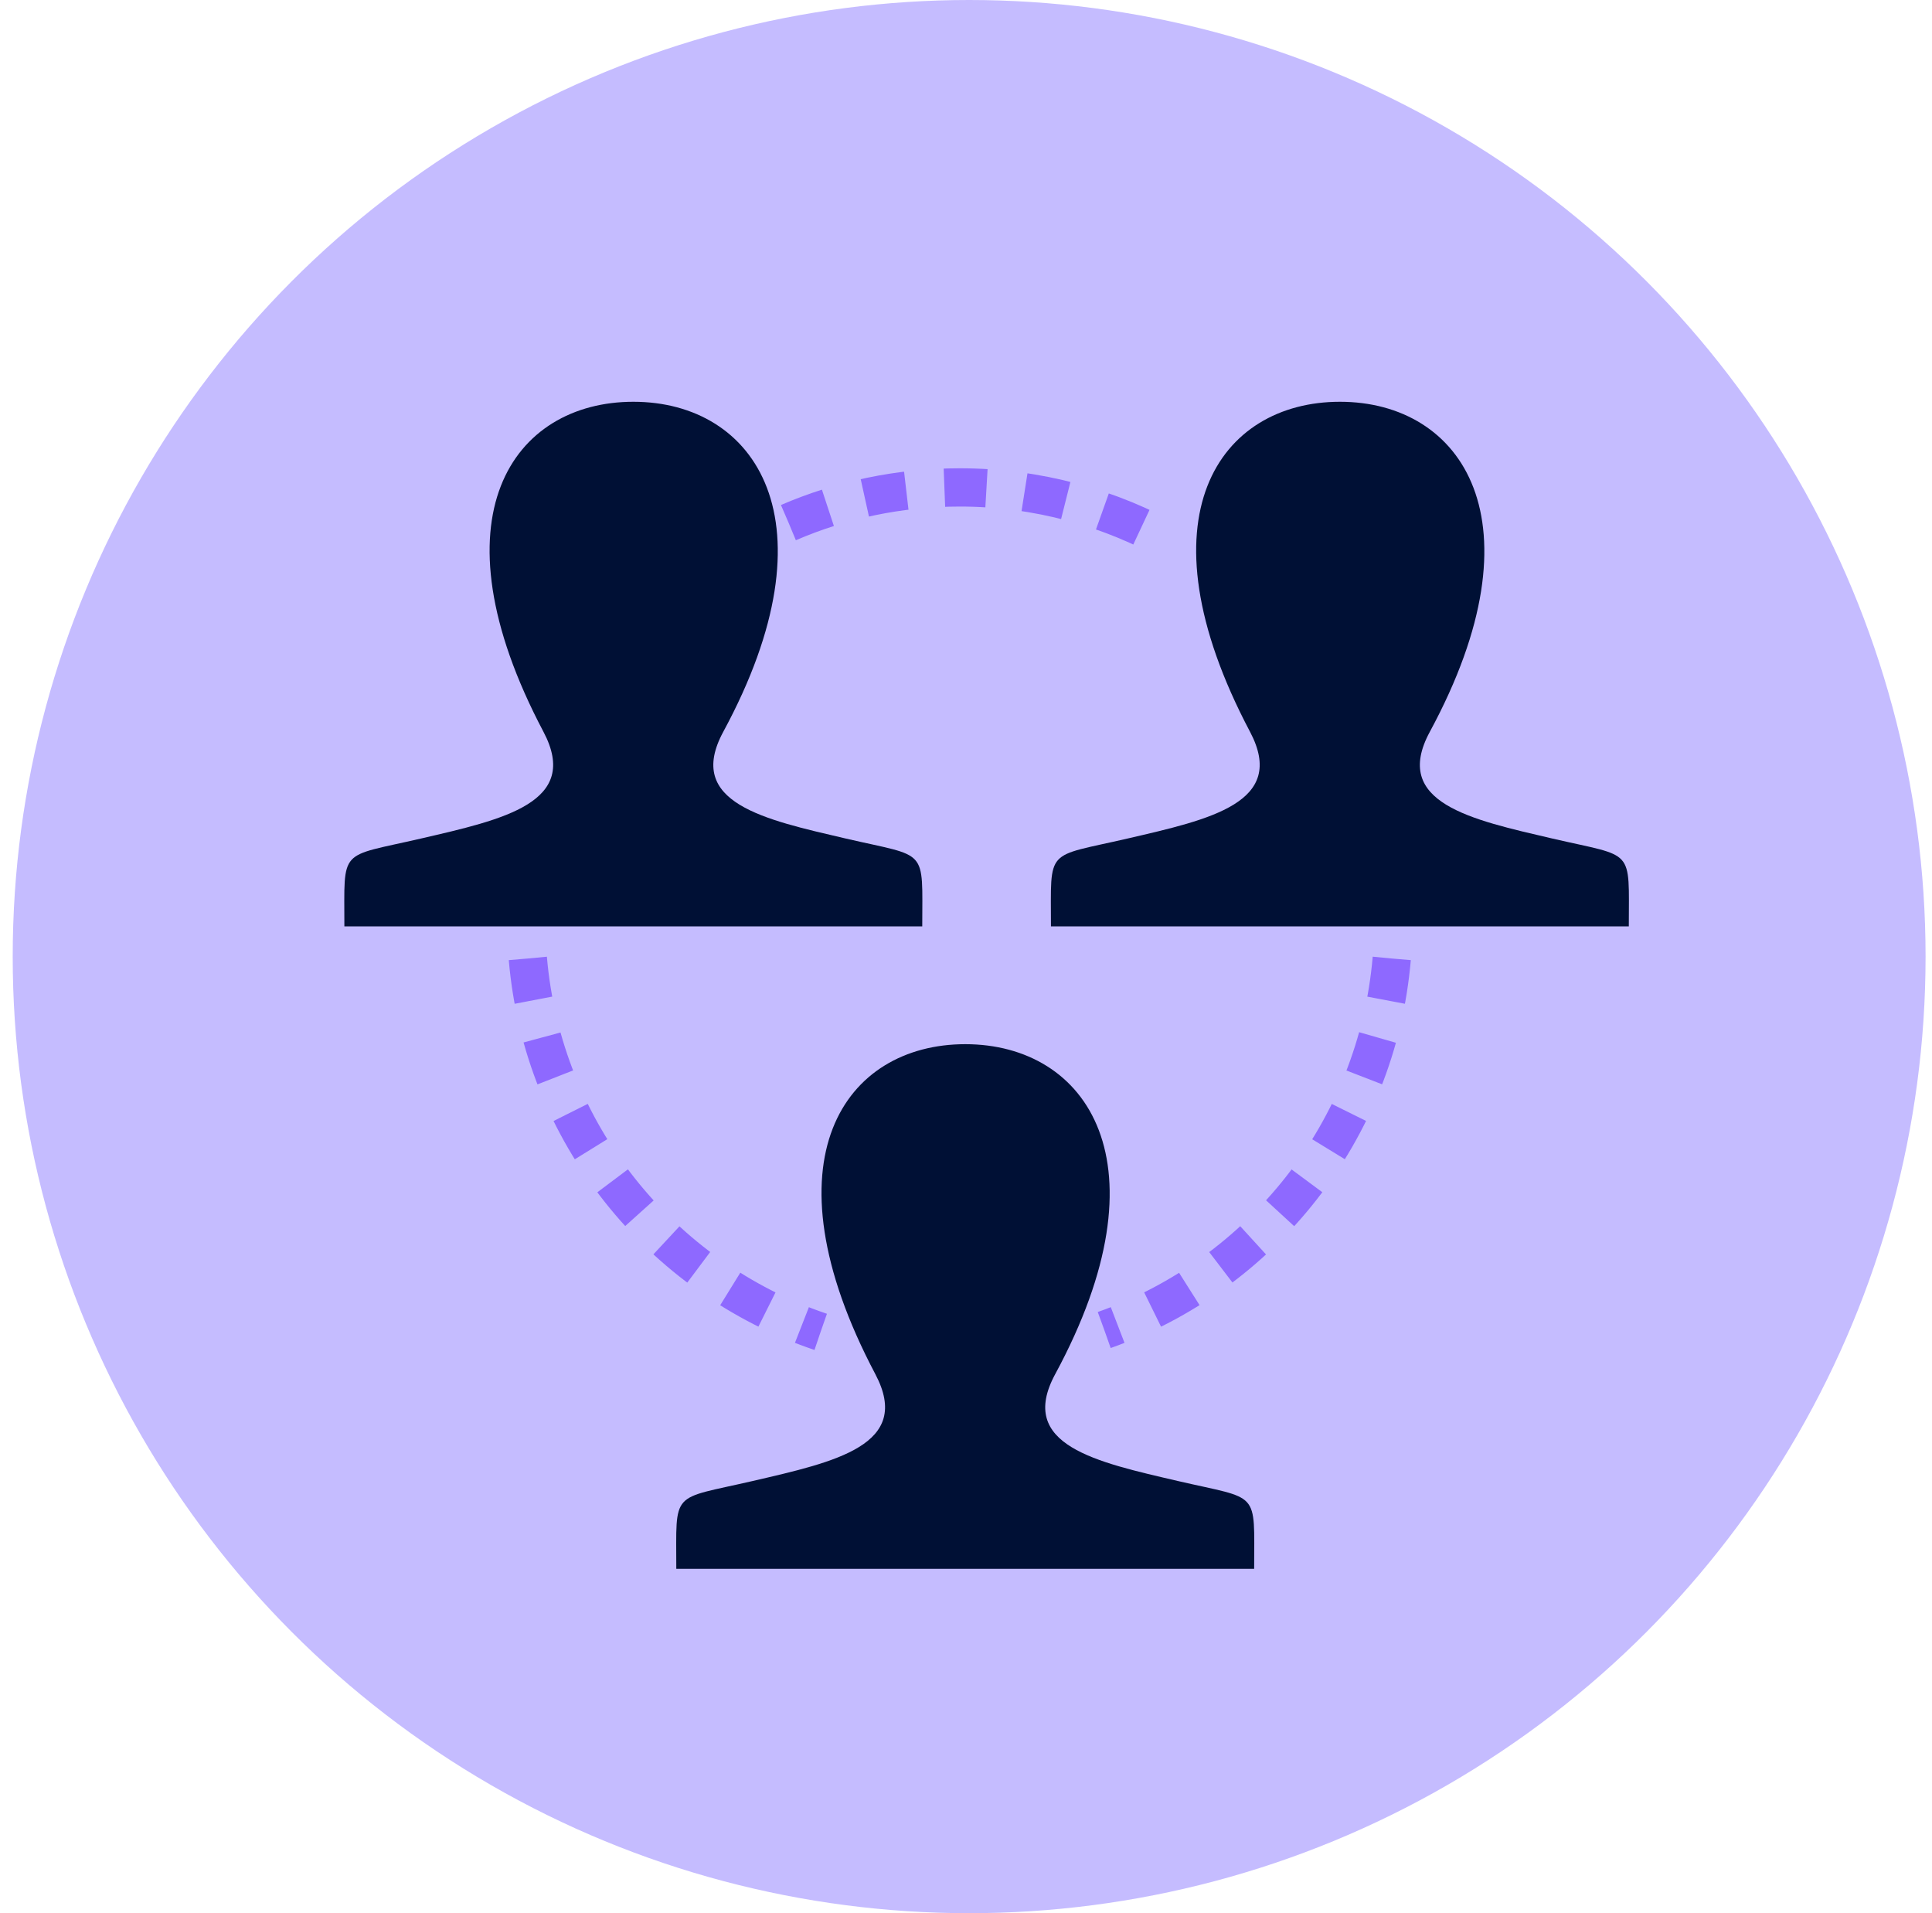
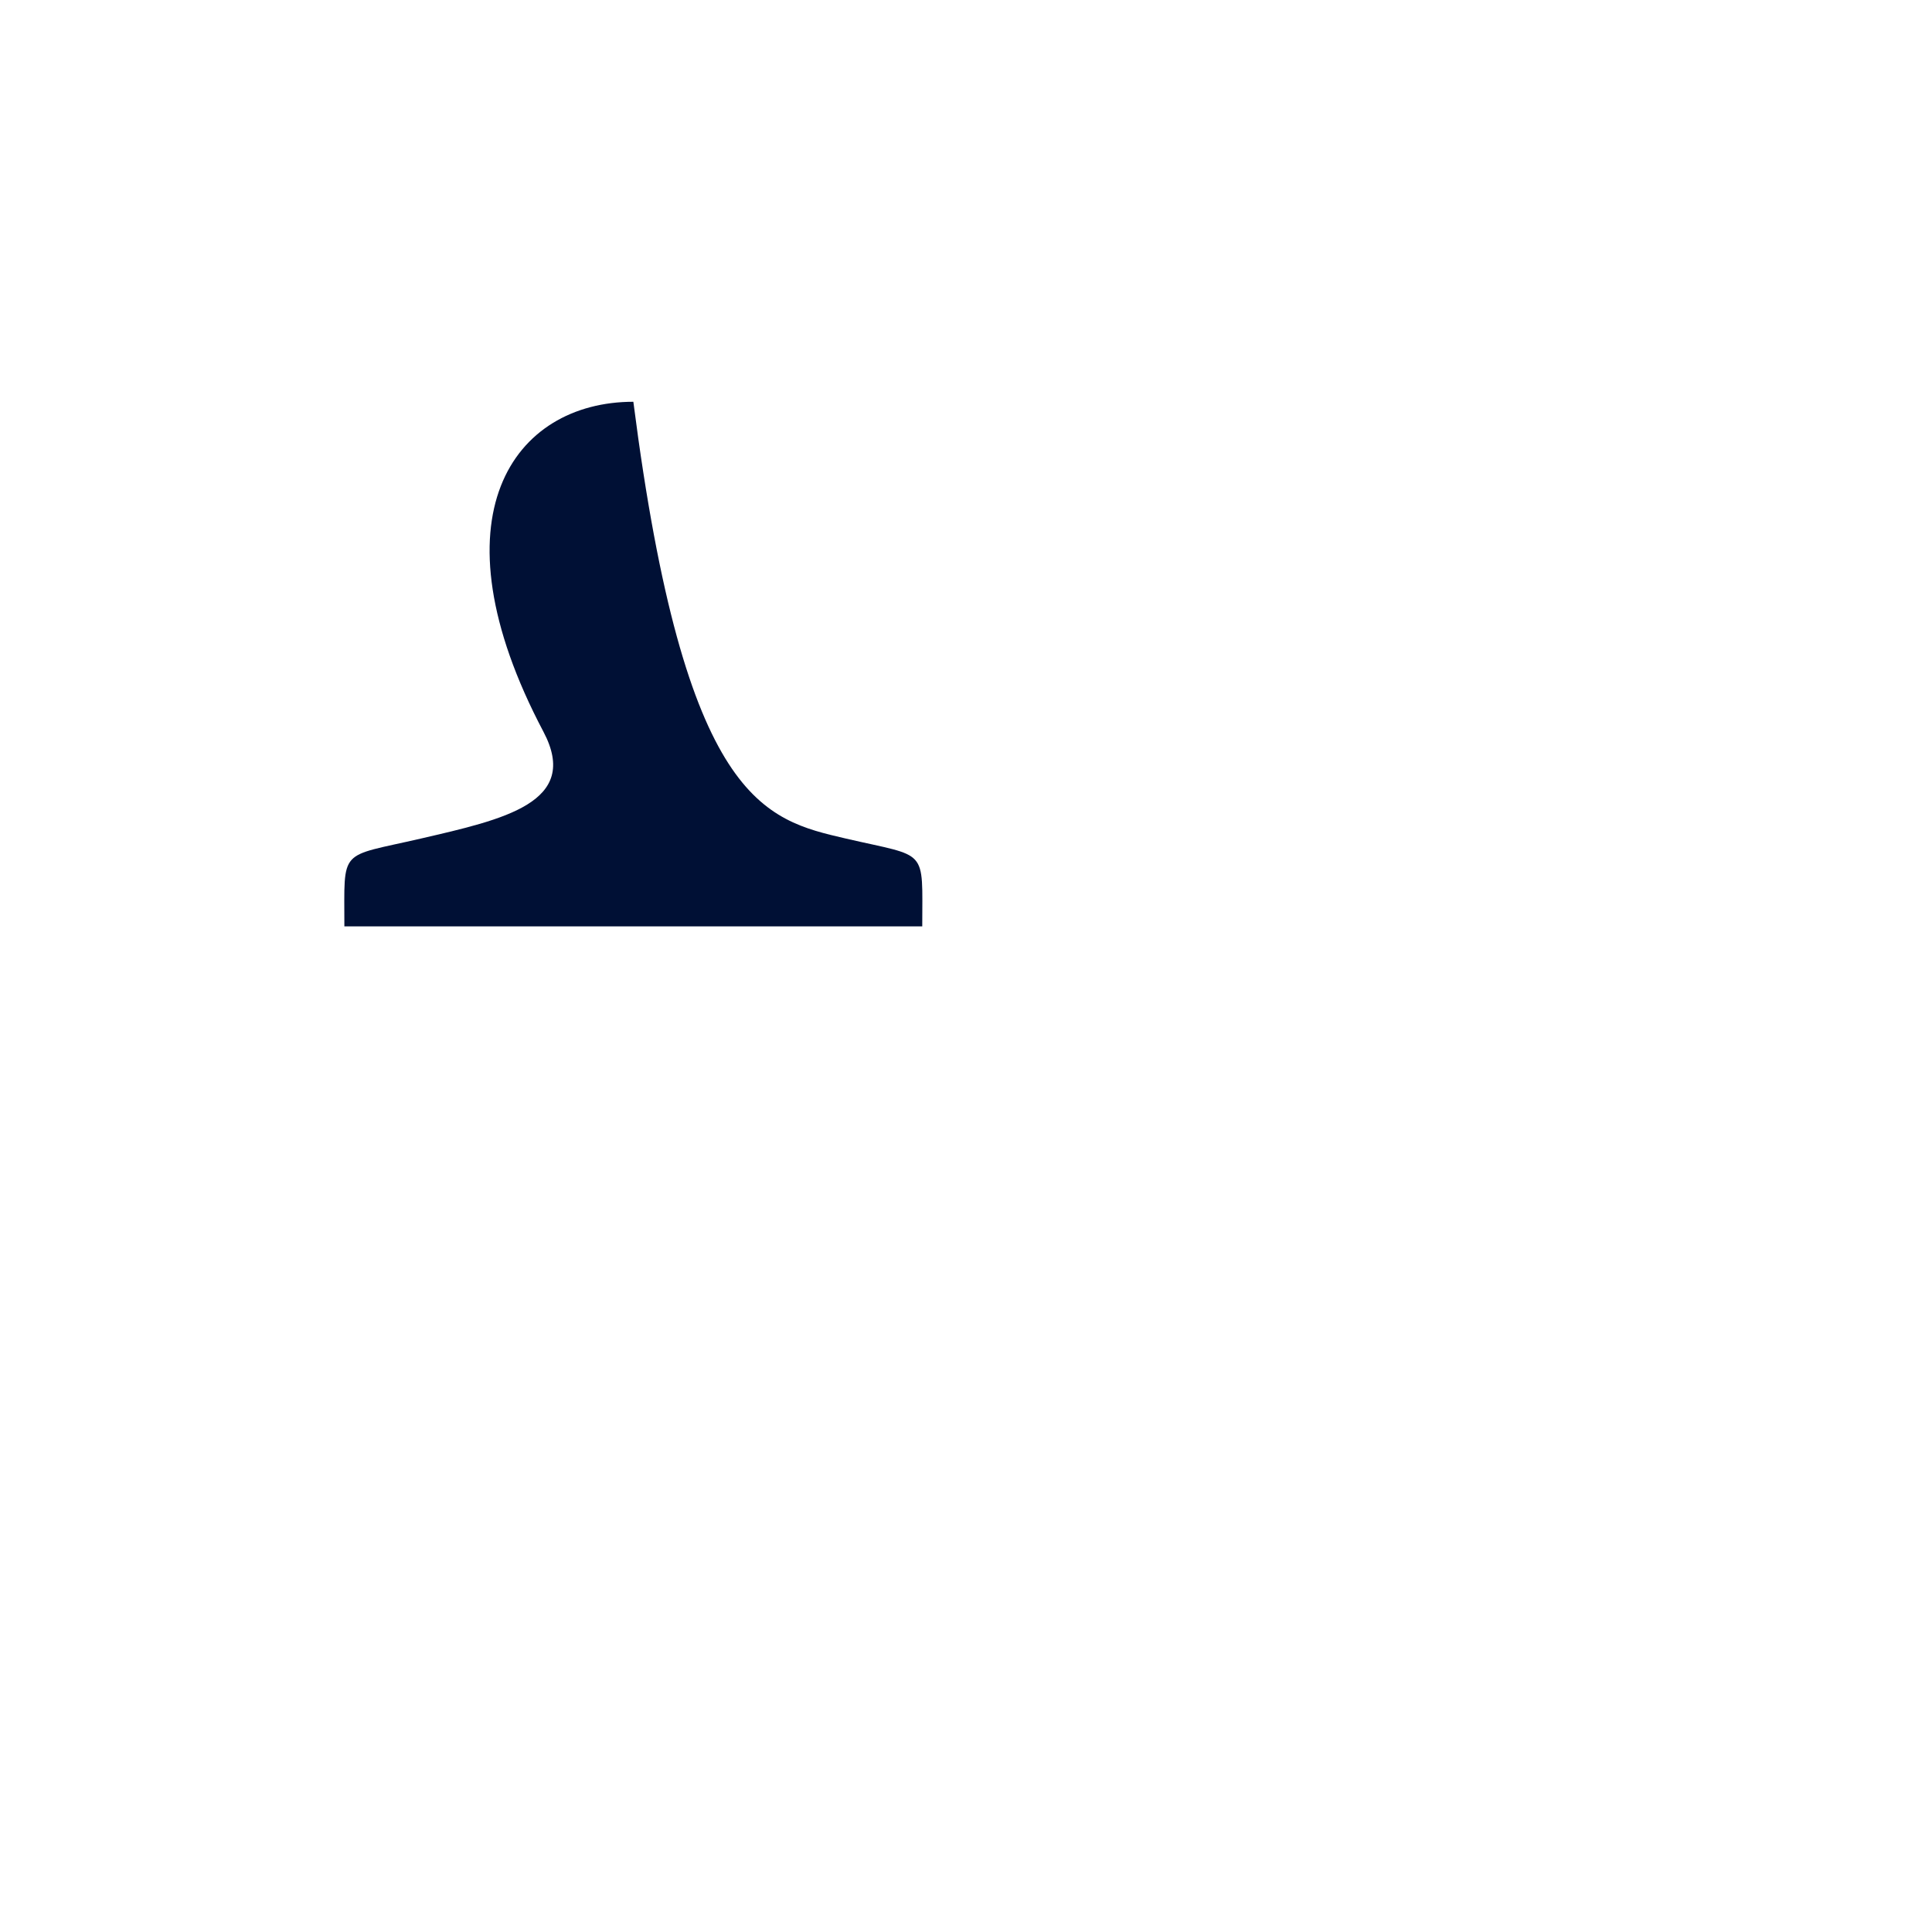
<svg xmlns="http://www.w3.org/2000/svg" width="101" height="100" viewBox="0 0 101 100" fill="none">
-   <circle cx="50.664" cy="50" r="50" fill="#6F58FF" fill-opacity="0.4" />
-   <path d="M22.003 43.83C26.332 42.828 30.363 41.95 28.412 38.251C22.47 27.011 26.836 21 33.11 21C39.508 21 43.767 27.241 37.81 38.251C35.799 41.971 39.982 42.843 44.219 43.83C48.546 44.833 48.213 44.267 48.213 48.422H18.003C18.007 44.267 17.673 44.833 22.003 43.83H22.003Z" fill="#001035" />
-   <path d="M58.94 43.83C63.269 42.828 67.3 41.95 65.349 38.251C59.407 27.011 63.774 21 70.047 21C76.445 21 80.704 27.241 74.747 38.251C72.736 41.971 76.919 42.843 81.156 43.83C85.484 44.833 85.15 44.267 85.15 48.422H54.941C54.944 44.267 54.611 44.833 58.94 43.83H58.94Z" fill="#001035" />
-   <path d="M39.354 77.409C43.683 76.406 47.715 75.528 45.763 71.829C39.821 60.589 44.188 54.578 50.461 54.578C56.859 54.578 61.118 60.82 55.161 71.829C53.15 75.549 57.334 76.421 61.57 77.409C65.898 78.411 65.564 77.846 65.564 82H35.355C35.358 77.845 35.025 78.411 39.354 77.409H39.354Z" fill="#001035" />
-   <path d="M41.221 27.314C43.968 26.131 46.995 25.477 50.175 25.477C54.246 25.477 58.066 26.55 61.368 28.428M72.757 50.1C71.986 59.109 65.945 66.614 57.73 69.517M27.594 50.1C28.374 59.211 34.543 66.784 42.9 69.614" stroke="#8E69FF" stroke-width="2" stroke-dasharray="2.2 2" />
+   <path d="M22.003 43.83C26.332 42.828 30.363 41.95 28.412 38.251C22.47 27.011 26.836 21 33.11 21C35.799 41.971 39.982 42.843 44.219 43.83C48.546 44.833 48.213 44.267 48.213 48.422H18.003C18.007 44.267 17.673 44.833 22.003 43.83H22.003Z" fill="#001035" />
</svg>